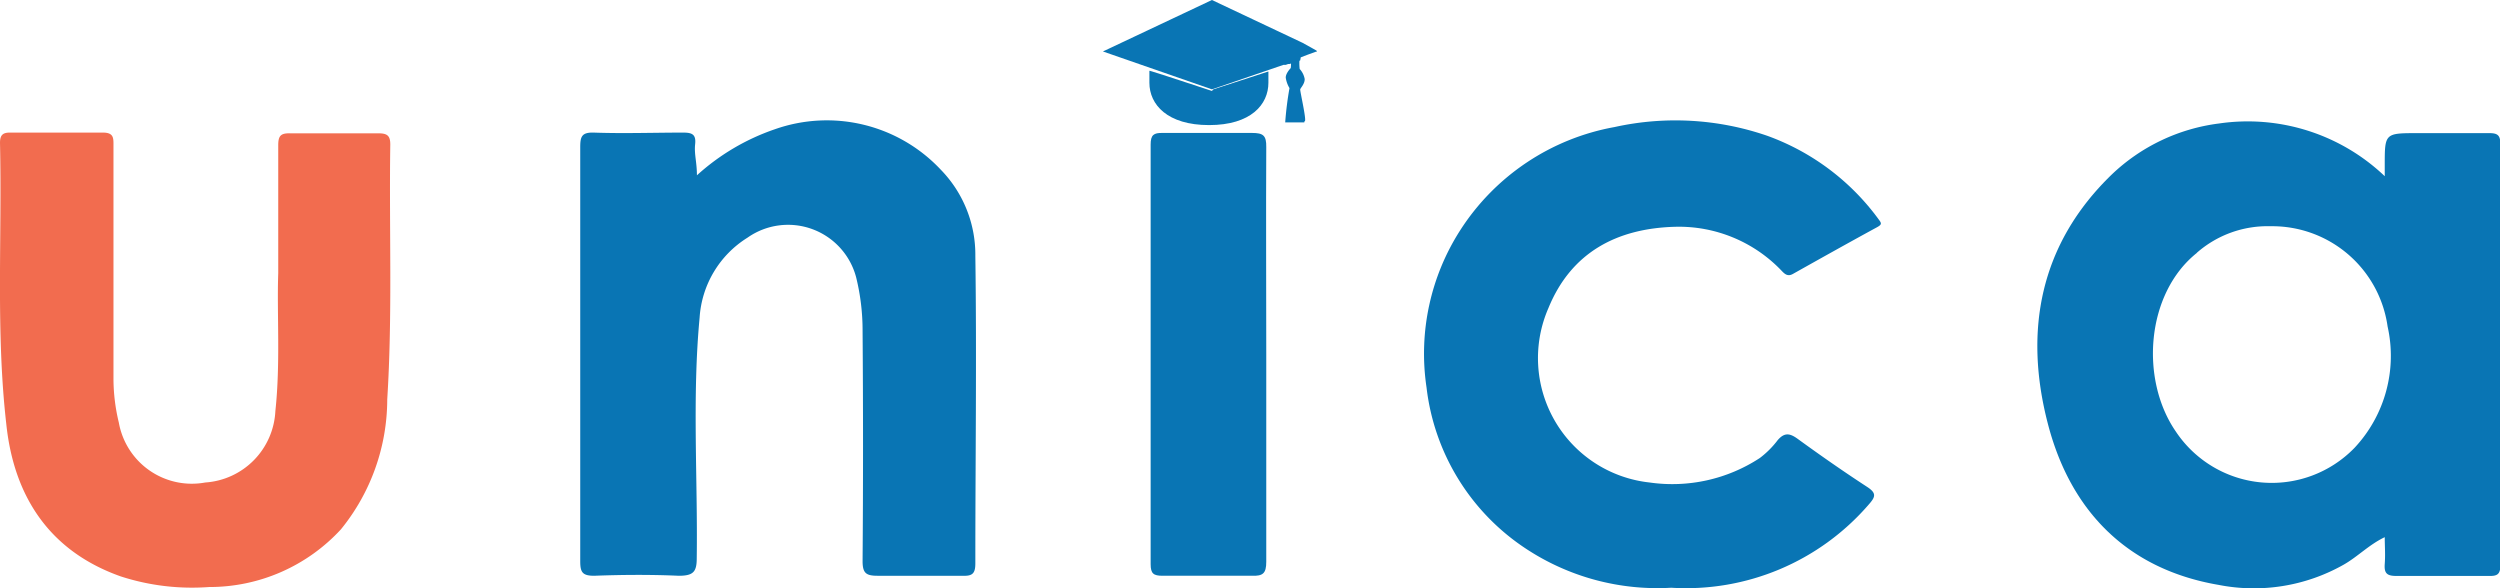
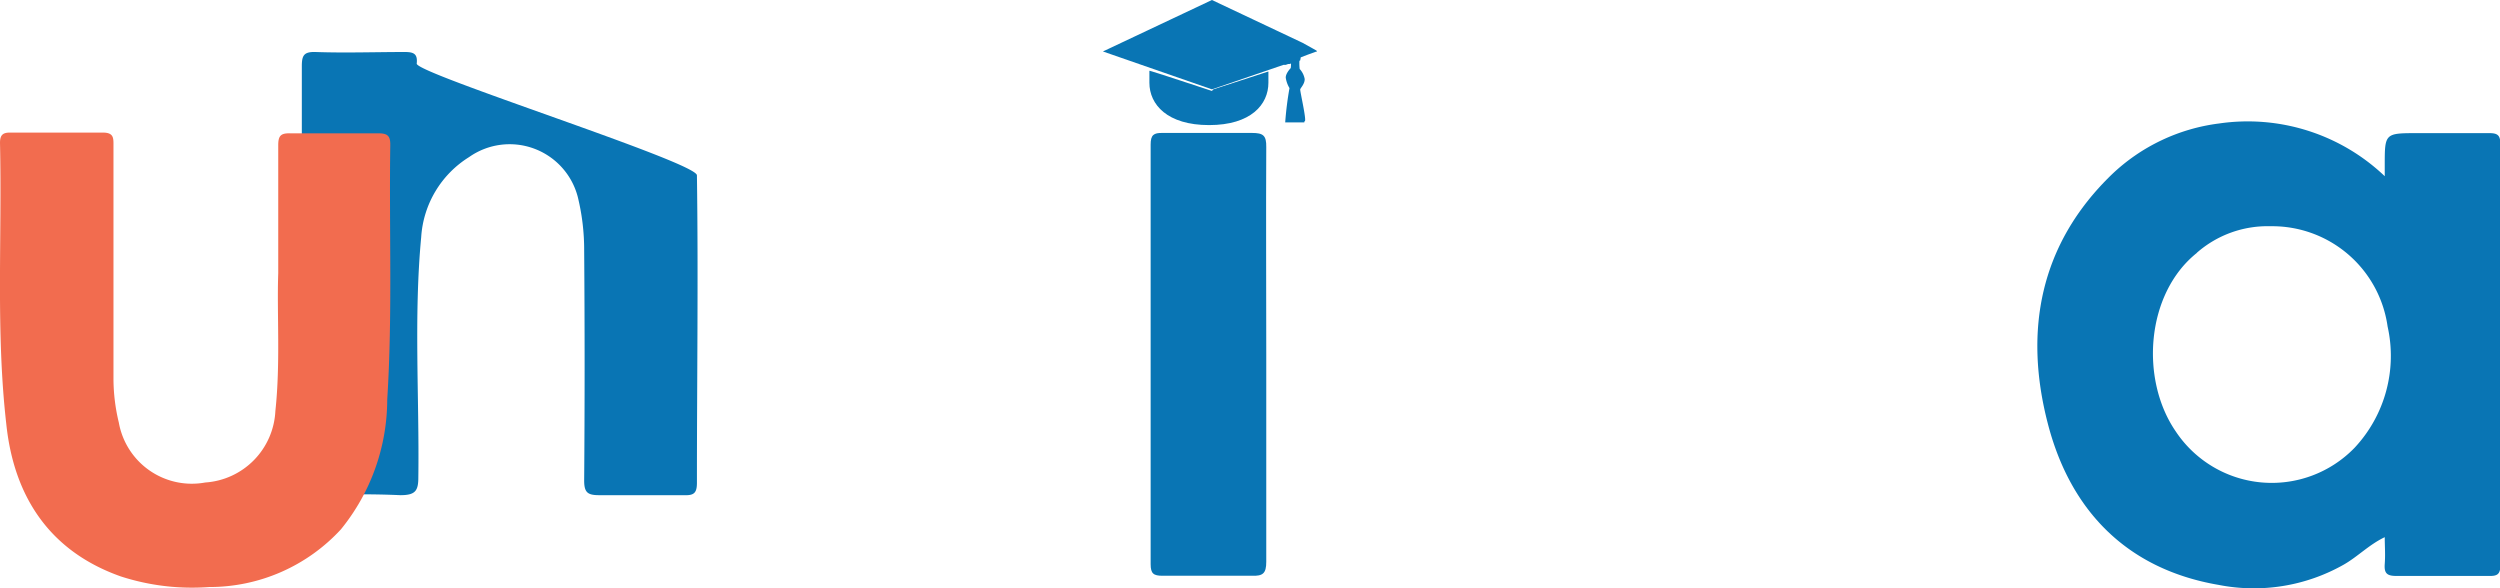
<svg xmlns="http://www.w3.org/2000/svg" viewBox="0 0 139.9 32.91">
  <defs>
    <style>.cls-1{fill:#0975b4;}.cls-2{fill:#f26c4f;}</style>
  </defs>
  <title>Asset 1</title>
  <g id="Layer_2" data-name="Layer 2">
    <g id="Layer_1-2" data-name="Layer 1">
      <g id="_Group_" data-name="&lt;Group&gt;">
        <g id="_Group_2" data-name="&lt;Group&gt;">
-           <path id="_Path_" data-name="&lt;Path&gt;" class="cls-1" d="M39,9.81a12.5,12.5,0,0,1,4.37-2.58,8.74,8.74,0,0,1,9.27,2.26,6.81,6.81,0,0,1,1.94,4.83c.08,5.73,0,11.47,0,17.21,0,.57-.17.71-.71.69-1.58,0-3.16,0-4.75,0-.65,0-.85-.14-.85-.82q.05-6.44,0-12.88a12.41,12.41,0,0,0-.36-3,3.94,3.94,0,0,0-6.08-2.22,5.7,5.7,0,0,0-2.68,4.48c-.42,4.47-.1,9-.16,13.44,0,.75-.16,1-1,1-1.58-.07-3.16-.06-4.74,0-.66,0-.78-.2-.78-.81,0-4.15,0-8.31,0-12.46,0-3.57,0-7.14,0-10.71,0-.59.08-.84.76-.82,1.68.06,3.35,0,5,0,.5,0,.73.1.67.65S39,9.08,39,9.81Z" />
+           <path id="_Path_" data-name="&lt;Path&gt;" class="cls-1" d="M39,9.81c.08,5.73,0,11.47,0,17.21,0,.57-.17.71-.71.69-1.58,0-3.16,0-4.75,0-.65,0-.85-.14-.85-.82q.05-6.44,0-12.88a12.41,12.41,0,0,0-.36-3,3.94,3.94,0,0,0-6.08-2.22,5.7,5.7,0,0,0-2.68,4.48c-.42,4.47-.1,9-.16,13.44,0,.75-.16,1-1,1-1.58-.07-3.16-.06-4.74,0-.66,0-.78-.2-.78-.81,0-4.15,0-8.31,0-12.46,0-3.57,0-7.14,0-10.71,0-.59.08-.84.76-.82,1.68.06,3.35,0,5,0,.5,0,.73.1.67.65S39,9.08,39,9.81Z" />
          <path id="_Path_2" data-name="&lt;Path&gt;" class="cls-2" d="M15.57,15.29c0-2.69,0-4.93,0-7.16,0-.52.13-.68.66-.67,1.64,0,3.28,0,4.92,0,.49,0,.7.1.69.65-.07,4.74.13,9.49-.17,14.24a11.55,11.55,0,0,1-2.59,7.27,10,10,0,0,1-7.38,3.23,12.94,12.94,0,0,1-4.93-.59c-4-1.41-6-4.48-6.42-8.55C-.24,18.51.12,13.27,0,8c0-.44.15-.59.59-.58,1.72,0,3.45,0,5.17,0,.62,0,.59.32.59.74q0,6.53,0,13.06a10.57,10.57,0,0,0,.3,2.43A4.15,4.15,0,0,0,11.49,27a4.21,4.21,0,0,0,3.92-4C15.7,20.31,15.49,17.57,15.57,15.29Z" />
-           <path id="_Path_3" data-name="&lt;Path&gt;" class="cls-1" d="M93.52,32.89a13.34,13.34,0,0,1-8.15-2.2,12.53,12.53,0,0,1-5.54-9,12.79,12.79,0,0,1,1.9-8.83,13,13,0,0,1,8.62-5.75,15.76,15.76,0,0,1,8.55.49,13.32,13.32,0,0,1,6.24,4.69c.15.2.18.27-.09.42-1.58.86-3.15,1.74-4.72,2.62-.34.19-.51-.06-.71-.26a7.94,7.94,0,0,0-5.85-2.38c-3.27.08-5.84,1.42-7.12,4.55A7,7,0,0,0,92.31,27a8.94,8.94,0,0,0,6.17-1.37,5.14,5.14,0,0,0,1-1c.38-.44.68-.39,1.12-.07,1.28.93,2.57,1.83,3.89,2.69.55.36.45.57.07,1A13.51,13.51,0,0,1,93.52,32.89Z" />
          <path id="_Path_4" data-name="&lt;Path&gt;" class="cls-1" d="M70.86,19.83c0,3.87,0,7.74,0,11.61,0,.65-.19.8-.8.78-1.67,0-3.33,0-5,0-.51,0-.67-.12-.67-.65q0-11.74,0-23.48c0-.54.17-.66.67-.65,1.67,0,3.34,0,5,0,.63,0,.81.14.8.79C70.84,12.09,70.86,16,70.86,19.83Z" />
          <path class="cls-1" d="M133.45,9.86c0-.32,0-.46,0-.6,0-1.81,0-1.81,1.86-1.81,1.33,0,2.66,0,4,0,.49,0,.61.15.61.63q0,11.78,0,23.56c0,.51-.19.6-.64.59-1.72,0-3.45,0-5.17,0-.53,0-.7-.14-.66-.67s0-1,0-1.5c-.88.42-1.51,1.09-2.3,1.54a10.21,10.21,0,0,1-7,1.13c-5.19-.89-8.32-4.22-9.56-9.05-1.33-5.14-.47-10,3.59-13.92a10.62,10.62,0,0,1,6-2.85A11.11,11.11,0,0,1,133.45,9.86Zm-10.51,4.29c-2.85,2.27-3.2,7.07-1.18,10a6.45,6.45,0,0,0,10,.91,7.53,7.53,0,0,0,1.85-6.79,6.52,6.52,0,0,0-6.55-5.61A6,6,0,0,0,122.93,14.15Z" />
        </g>
      </g>
      <g id="_Group_3" data-name="&lt;Group&gt;">
        <g id="_Group_4" data-name="&lt;Group&gt;">
          <path id="_Path_5" data-name="&lt;Path&gt;" class="cls-1" d="M67.82,5.09h0s-3.53-1.17-3.5-1.13v.67c0,1.22,1,2.37,3.34,2.37s3.32-1.15,3.32-2.37V4l-3.08,1Z" />
          <path id="_Path_6" data-name="&lt;Path&gt;" class="cls-1" d="M72.79,3.21s.72-.28.83-.31.09,0,.05-.07l-.77-.43L67.82,0l-6.1,2.88L67.82,5l4-1.37.13,0,.14-.05h.07l.6-.2Z" />
          <path id="_Path_7" data-name="&lt;Path&gt;" class="cls-1" d="M72.23,3.36a1.64,1.64,0,0,1,0,.45s-.28.28-.28.53a1.55,1.55,0,0,0,.21.59,18.45,18.45,0,0,0-.24,1.92c.18,0,.84,0,1,0s0,0,.1-.07S72.74,5.08,72.76,5s.26-.31.25-.58a1.12,1.12,0,0,0-.28-.56,2.75,2.75,0,0,1,0-.63Z" />
        </g>
      </g>
    </g>
  </g>
</svg>